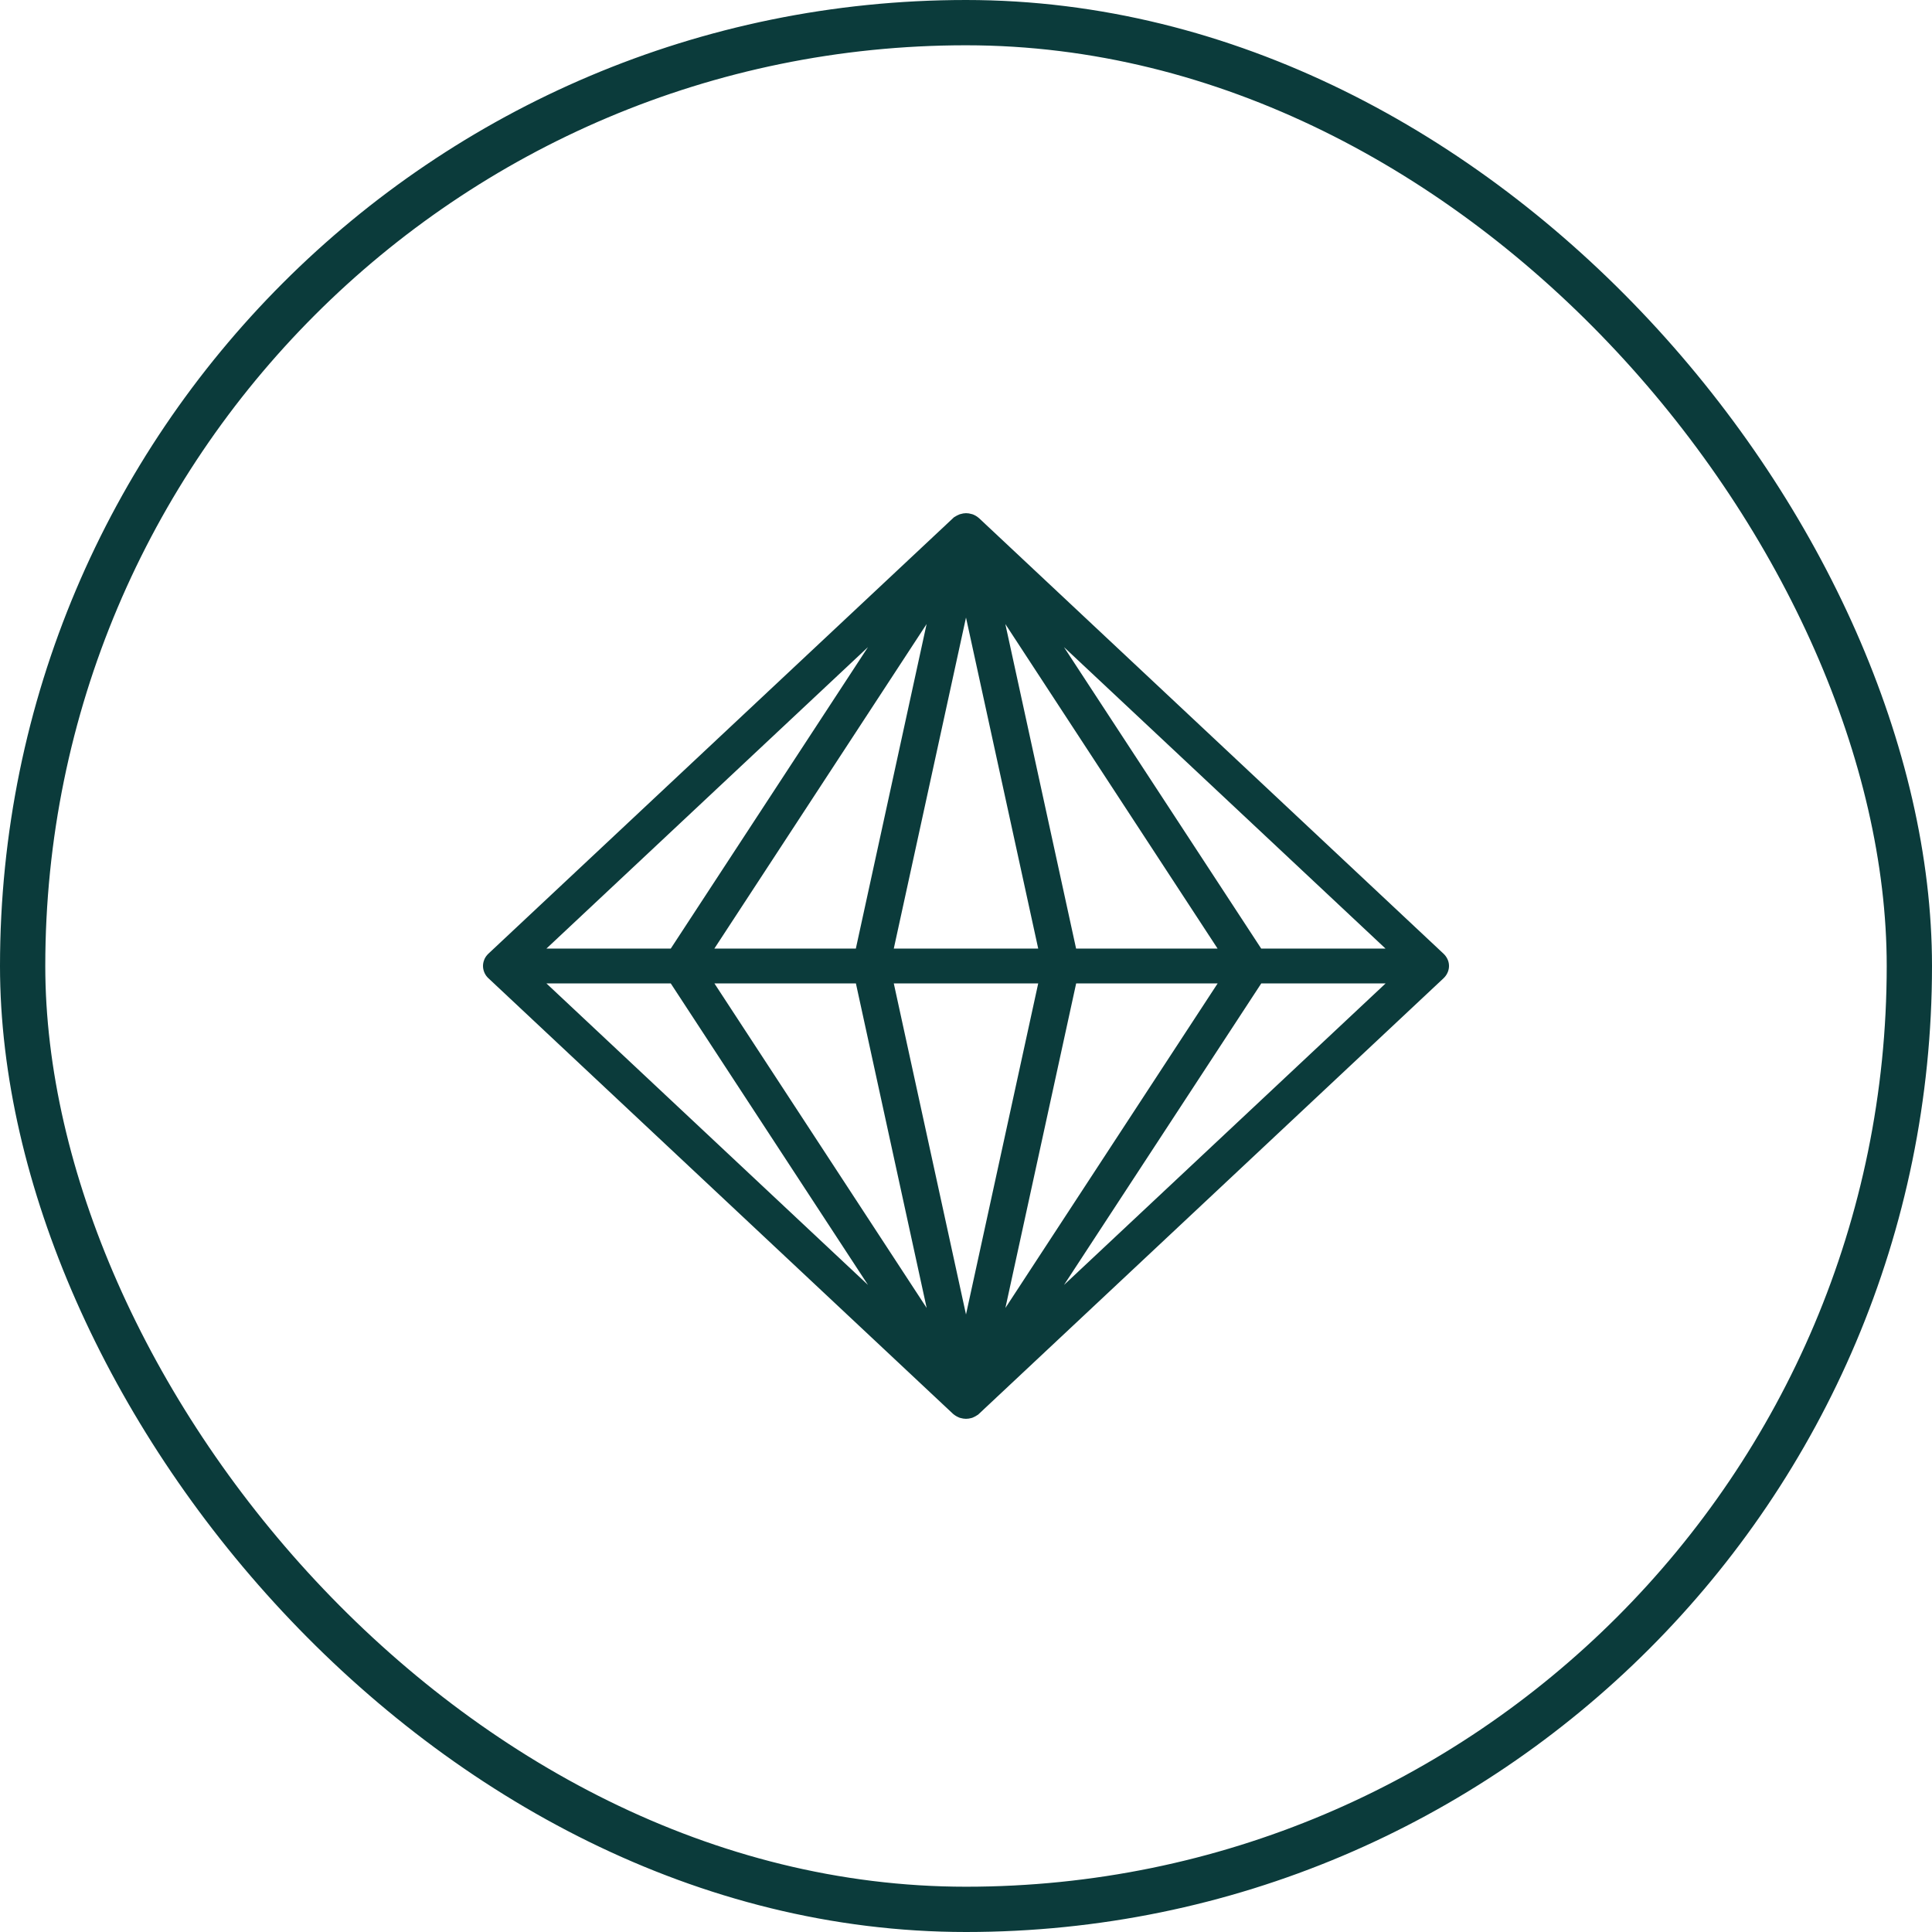
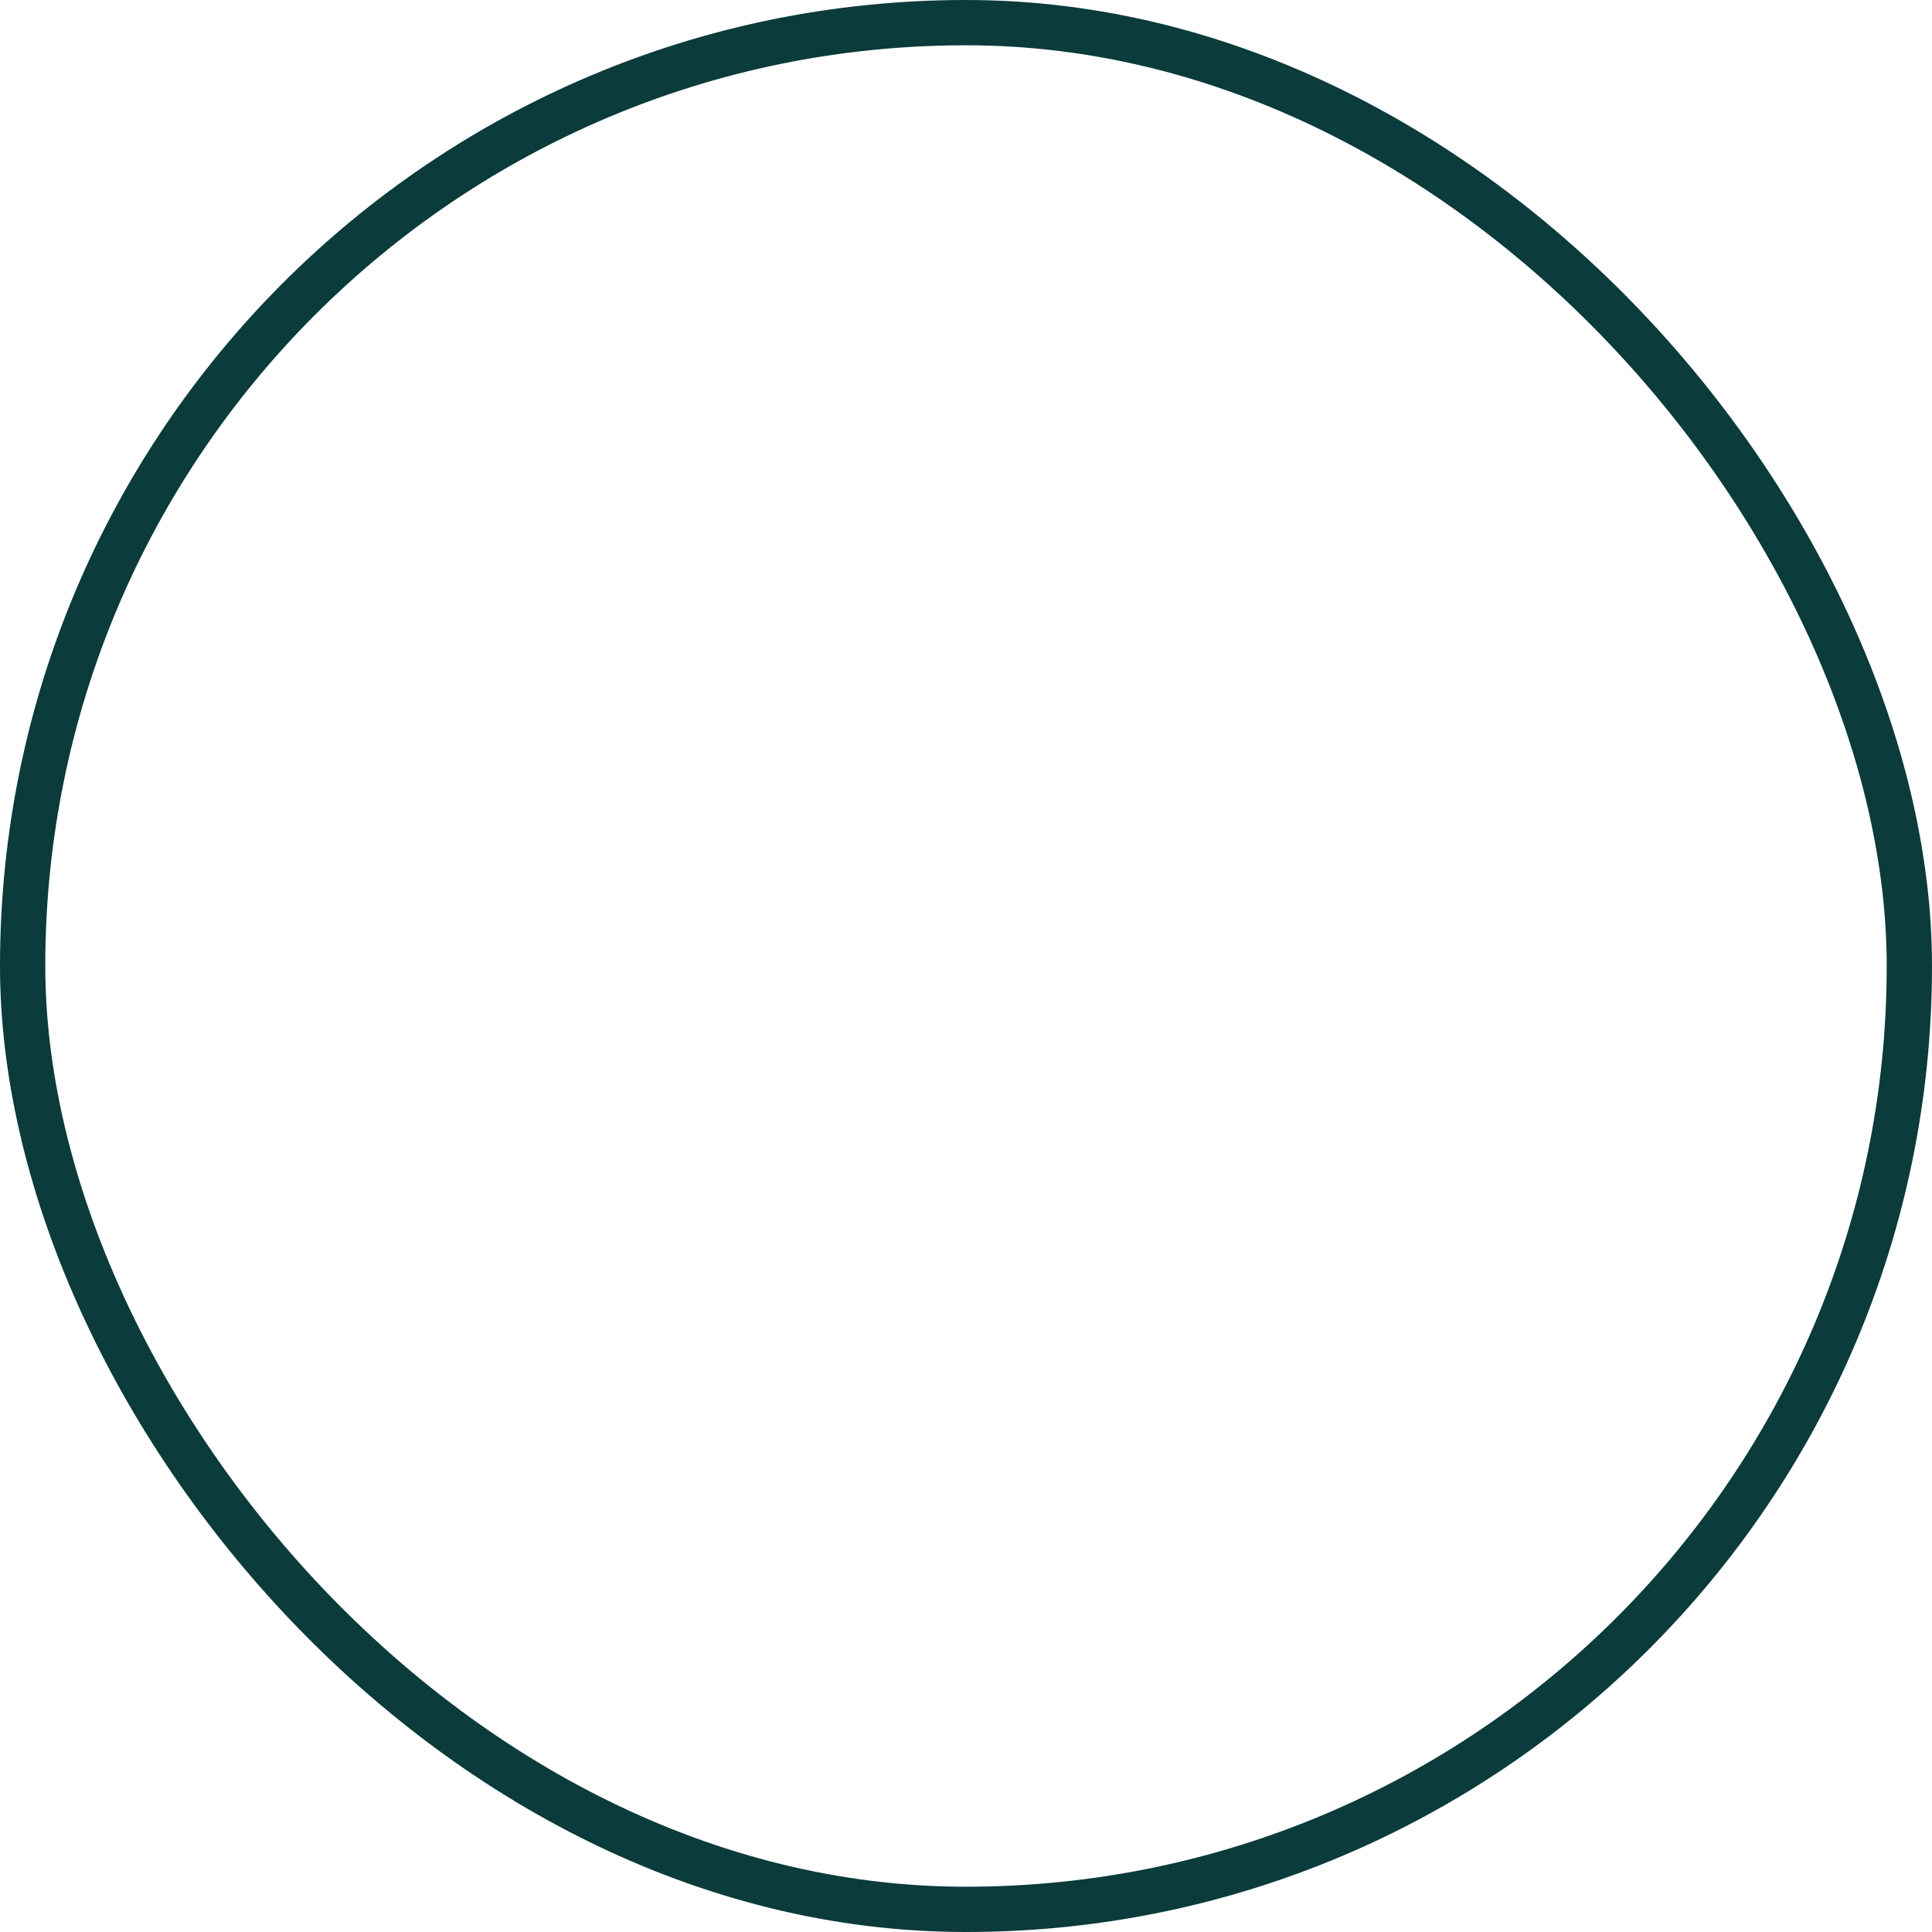
<svg xmlns="http://www.w3.org/2000/svg" fill="none" viewBox="0 0 64 64" height="64" width="64">
  <rect stroke-width="1.5" stroke="#0B3B3B" rx="31.25" height="62.5" width="62.5" y="0.75" x="0.75" />
-   <path fill="#0B3B3B" d="M47.963 31.806L47.953 31.781C47.922 31.71 47.875 31.646 47.819 31.593L32.435 17.168C32.425 17.158 32.414 17.149 32.402 17.141C32.39 17.13 32.375 17.122 32.361 17.11C32.326 17.087 32.291 17.068 32.269 17.058C32.252 17.051 32.236 17.043 32.224 17.039L32.191 17.03C32.059 16.989 31.943 16.991 31.817 17.03C31.805 17.033 31.793 17.037 31.785 17.039L31.75 17.055C31.713 17.07 31.676 17.089 31.639 17.114L31.602 17.135L16.18 31.591C16.123 31.645 16.078 31.708 16.051 31.768L16.037 31.804C16.012 31.868 16 31.933 16 31.998C16 32.064 16.012 32.129 16.037 32.195L16.051 32.229C16.082 32.297 16.125 32.356 16.18 32.406L31.565 46.831C31.565 46.831 31.586 46.848 31.598 46.858C31.61 46.869 31.625 46.879 31.641 46.889C31.674 46.911 31.711 46.931 31.733 46.94C31.75 46.948 31.766 46.956 31.776 46.96L31.811 46.971C31.877 46.99 31.939 47 32 47C32.062 47 32.123 46.99 32.183 46.973C32.197 46.969 32.209 46.965 32.217 46.962L32.252 46.946C32.289 46.931 32.326 46.91 32.361 46.886L32.402 46.861L47.817 32.408C47.875 32.354 47.92 32.291 47.951 32.221L47.963 32.193C47.988 32.129 48 32.064 48 31.998C48 31.933 47.988 31.864 47.963 31.804V31.806ZM34.392 32.577L32 43.544L29.608 32.577H34.39H34.392ZM22.221 31.423H18.101L28.753 21.436L22.22 31.423H22.221ZM28.753 42.565L18.101 32.577H22.22L28.753 42.565ZM23.664 32.577H28.353L30.697 43.328L23.666 32.577H23.664ZM23.664 31.423L30.695 20.672L28.351 31.423H23.662H23.664ZM29.608 31.423L32 20.457L34.392 31.423H29.61H29.608ZM35.647 31.423L33.303 20.672L40.334 31.423H35.645H35.647ZM35.647 32.577H40.336L33.305 43.328L35.649 32.577H35.647ZM45.9 32.577L35.247 42.565L41.781 32.577H45.9ZM41.779 31.423L35.245 21.436L45.897 31.423H41.779Z" />
</svg>